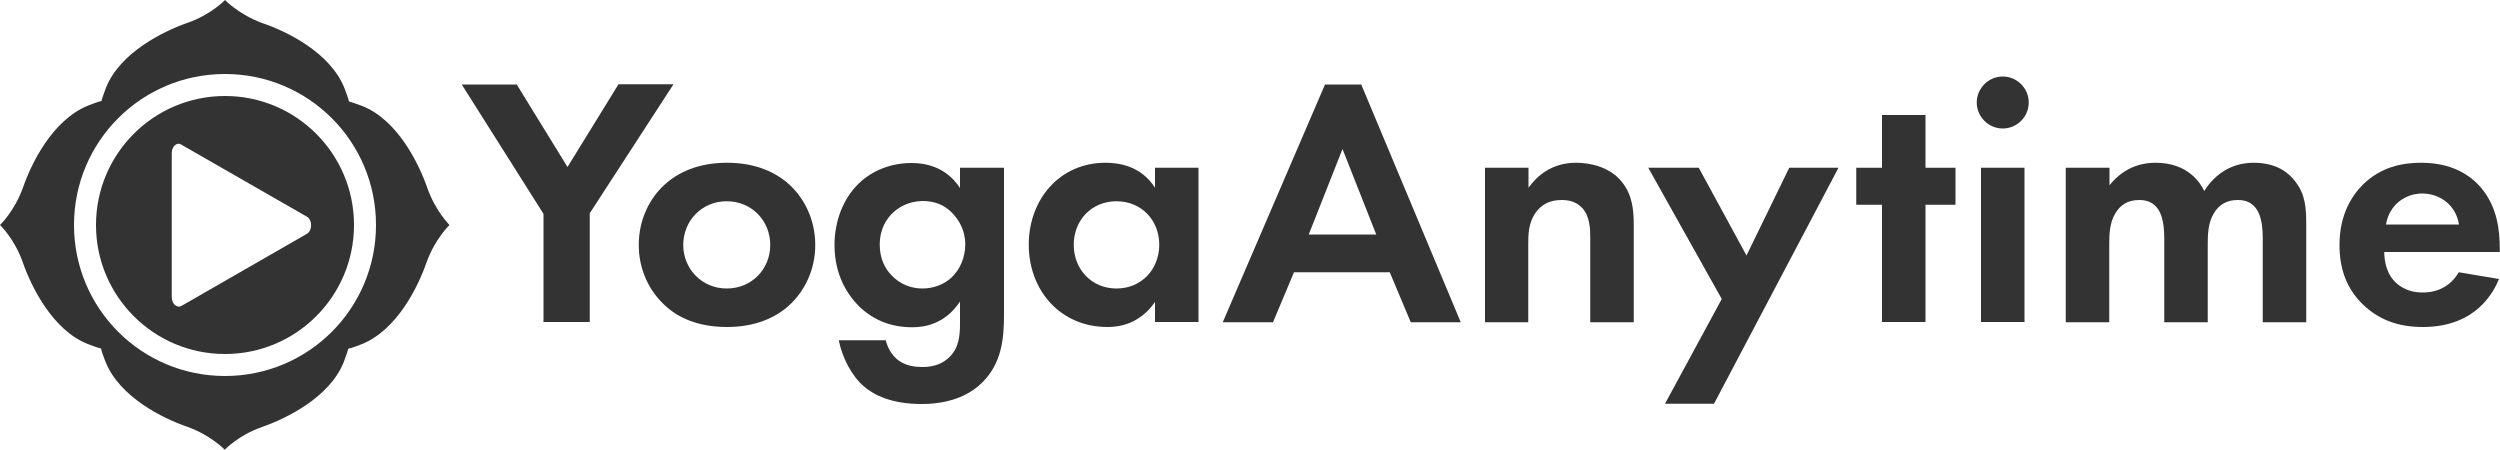
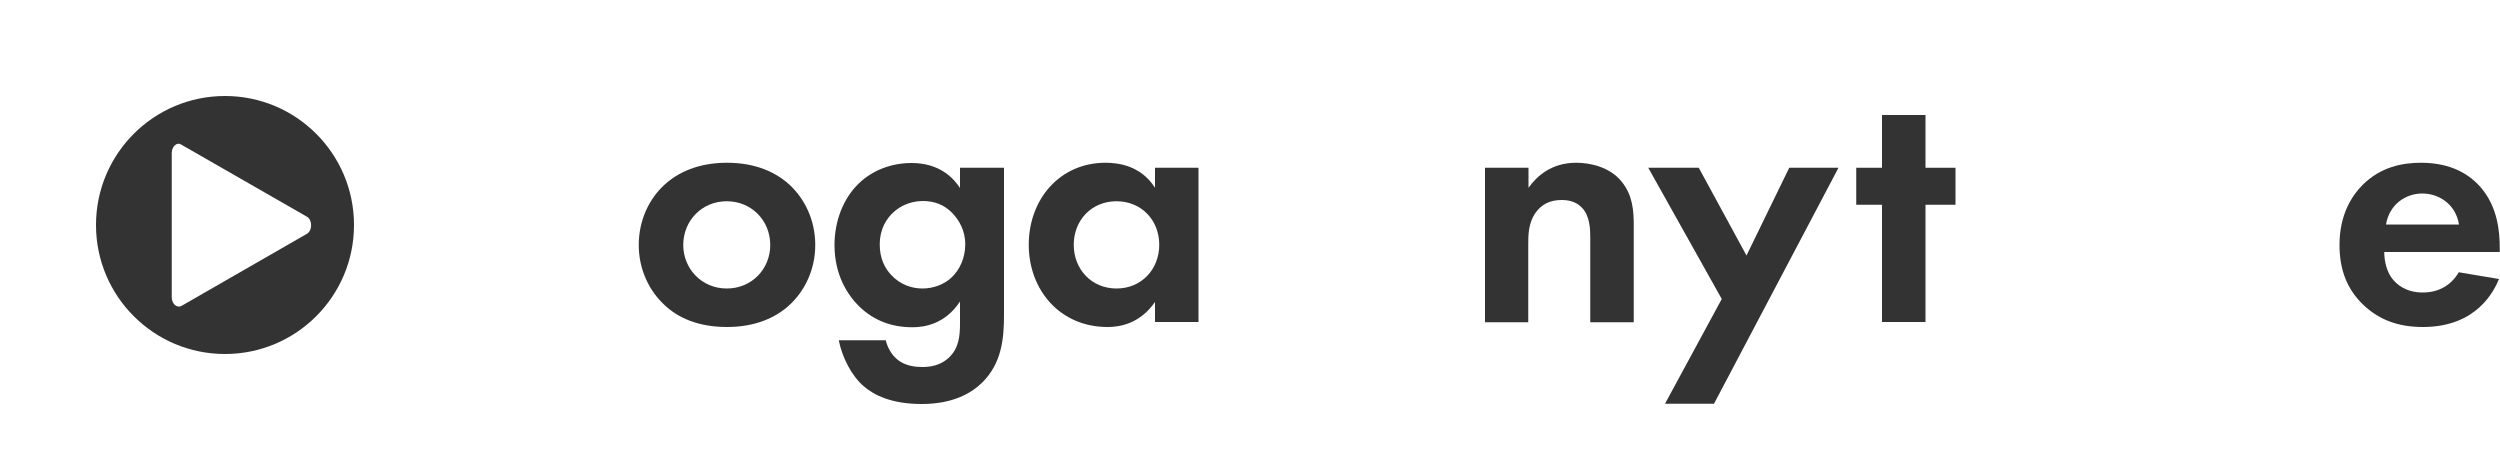
<svg xmlns="http://www.w3.org/2000/svg" enable-background="new 0 0 1000 180" viewBox="0 0 1000 180">
  <g fill="#333">
-     <path d="m217.3 85.4-32.6-51.6h22l20.3 33 20.4-33.1h22l-33.5 51.6v43.5h-18.5v-43.4z" />
    <path d="m315.7 73.8c6.1 5.6 10.4 14.1 10.4 24.2 0 10-4.3 18.5-10.4 24.1-5.3 4.8-13.3 8.7-24.9 8.7-11.7 0-19.7-3.8-24.9-8.7-6.1-5.6-10.4-14.1-10.4-24.1 0-10.1 4.3-18.7 10.4-24.2 5.3-4.8 13.3-8.7 24.9-8.7s19.6 3.9 24.9 8.7zm-7.6 24.2c0-9.7-7.4-17.5-17.4-17.5s-17.4 7.8-17.4 17.5c0 9.4 7.3 17.4 17.4 17.4s17.4-7.9 17.4-17.4z" />
    <path d="m384.2 67.1h17.4v58.9c0 9.4-.9 19.2-8.6 26.9-4.3 4.3-11.7 8.7-24.4 8.7-12 0-19.1-3.6-23.1-7.1-4.8-4.1-8.6-11.4-10-18.4h18.8c.7 2.9 2.3 5.7 4.3 7.4 3.4 3.1 8.1 3.3 10.5 3.3 5 0 8.3-1.7 10.5-3.8 4-3.8 4.4-8.7 4.4-13.7v-8.7c-6 9.1-14.3 10.3-19 10.3-8.3 0-15.4-2.6-21.4-8.4-4.6-4.6-9.8-12.5-9.8-24.5 0-9.7 3.6-18.7 9.6-24.5 5.4-5.3 13-8.3 21.2-8.3 11.5 0 17 6.3 19.4 10v-8.1zm-26.7 17.7c-2.9 2.6-5.6 6.7-5.6 13.1 0 5.4 2 9.4 4.6 12.1 3.7 4 8.4 5.4 12.5 5.4 4.3 0 8.6-1.6 11.5-4.3 3.6-3.3 5.6-8.3 5.6-13.3 0-5.8-2.6-9.8-5-12.4-3.4-3.6-7.4-5-12.1-5-5.5.1-9.3 2.4-11.5 4.4z" />
    <path d="m462 67.1h17.4v61.7h-17.4v-8c-6.3 9-14.5 10-19 10-19 0-31.5-14.8-31.5-32.9 0-18.2 12.4-32.8 30.7-32.8 4.7 0 14 .9 19.8 10zm-32.5 30.8c0 9.8 7.1 17.5 17.1 17.5s17.1-7.7 17.1-17.5-7.1-17.4-17.1-17.4-17.1 7.6-17.1 17.4z" />
-     <path d="m555.9 108.9h-38.3l-8.4 20h-20.1l40.9-95.1h14.5l39.8 95.1h-20zm-5.4-15.1-13.5-34.2-13.5 34.2z" />
    <path d="m594 67.1h17.4v8c3.3-4.6 9.1-10 19.1-10 5.4 0 13.4 1.6 18.2 7.6 4.3 5.3 4.8 11.4 4.8 17.4v38.8h-17.4v-33.7c0-3.4-.1-8.8-3.3-12.1-2.7-2.9-6.4-3.1-8.1-3.1-4.6 0-8.1 1.6-10.7 5.4-2.6 4-2.7 8.4-2.7 12v31.5h-17.3z" />
    <path d="m688.7 119.6-29.4-52.5h20.2l19.1 35.1 17.1-35.1h19.7l-49.8 94.4h-19.6z" />
    <path d="m770.2 81.9v46.9h-17.4v-46.9h-10.3v-14.8h10.3v-21.1h17.4v21.1h12v14.8z" />
-     <path d="m801.1 30.6c5.7 0 10.4 4.7 10.4 10.4s-4.7 10.4-10.4 10.4-10.4-4.7-10.4-10.4 4.7-10.4 10.4-10.4zm8.7 36.5v61.7h-17.4v-61.7z" />
-     <path d="m826.4 67.1h17.4v7c6.6-8.3 14.7-9 18.4-9 13 0 18 8.1 19.5 11.3 3-4.8 9.1-11.3 19.8-11.3 9.6 0 14.3 4.4 16.7 7.6 4 5.3 4.3 10.5 4.3 17.4v38.8h-17.4v-33.7c0-7.3-1.6-10.5-2.9-12.1-2.3-2.9-5.4-3.1-7.1-3.1-4.7 0-7.7 2.1-9.6 5.4-2.3 3.7-2.4 8.7-2.4 12v31.5h-17.4v-33.7c0-7.3-1.6-10.5-2.9-12.1-2.3-2.9-5.4-3.1-7.1-3.1-4.7 0-7.7 2.1-9.6 5.4-2.3 3.7-2.4 8.7-2.4 12v31.5h-17.4v-61.8z" />
    <path d="m999.6 111.6c-1.9 4.6-8.8 19.2-30.4 19.2-10 0-17.5-2.9-23.7-8.7-6.8-6.4-9.7-14.4-9.7-24.1 0-12.3 5-19.8 9.4-24.2 7.3-7.1 15.8-8.7 23.2-8.7 12.5 0 19.8 5 24.1 10.1 6.6 7.8 7.4 17.5 7.4 24.2v1.4h-46.2c0 3.7 1 7.7 3 10.4 1.9 2.6 5.7 5.8 12.4 5.8 6.6 0 11.5-3.1 14.4-8.1zm-16-21.8c-1.4-8.4-8.3-12.4-14.7-12.4s-13.1 4.1-14.5 12.4z" />
-     <path d="m170.9 75.1c-3.3-9.5-11.8-27.1-26-32.7-2-.7-3.7-1.4-5.3-1.8-.4-1.6-1.1-3.4-1.8-5.3-5.7-14.4-23.3-22.8-32.7-26-9.6-3.5-15.1-9.3-15.1-9.3s-5.5 5.8-14.9 9.1c-9.5 3.3-27.1 11.8-32.7 26-.7 1.9-1.4 3.6-1.8 5.3-1.7.4-3.5 1.1-5.3 1.8-14.4 5.8-22.8 23.3-26.1 32.8-3.4 9.5-9.2 15-9.2 15s5.8 5.5 9.1 14.9c3.3 9.5 11.8 27.1 26 32.7 1.9.7 3.6 1.4 5.3 1.8.4 1.7 1.1 3.5 1.8 5.3 5.7 14.3 23.3 22.8 32.7 26 9.5 3.4 15 9.2 15 9.2s5.4-5.8 14.9-9.1 27.1-11.8 32.7-26c.7-2 1.4-3.7 1.8-5.3 1.7-.4 3.5-1.1 5.3-1.8 14.3-5.7 22.7-23.2 26-32.7 3.4-9.5 9.2-15 9.2-15s-5.6-5.5-8.9-14.9zm-80.9 75.3c-33.4 0-60.4-27-60.4-60.4s27-60.4 60.4-60.4 60.4 27 60.4 60.4-27 60.4-60.4 60.4z" />
    <path d="m90 38.4c-28.5 0-51.6 23.1-51.6 51.6s23.1 51.6 51.6 51.6 51.6-23.1 51.6-51.6-23.1-51.6-51.6-51.6zm32.8 55.1-50.1 28.8c-1.9 1.1-4-.7-4-3.4v-57.7c0-2.6 2.1-4.6 3.9-3.3l50.2 28.8c2.2 1.3 2.2 5.5 0 6.8z" />
  </g>
</svg>